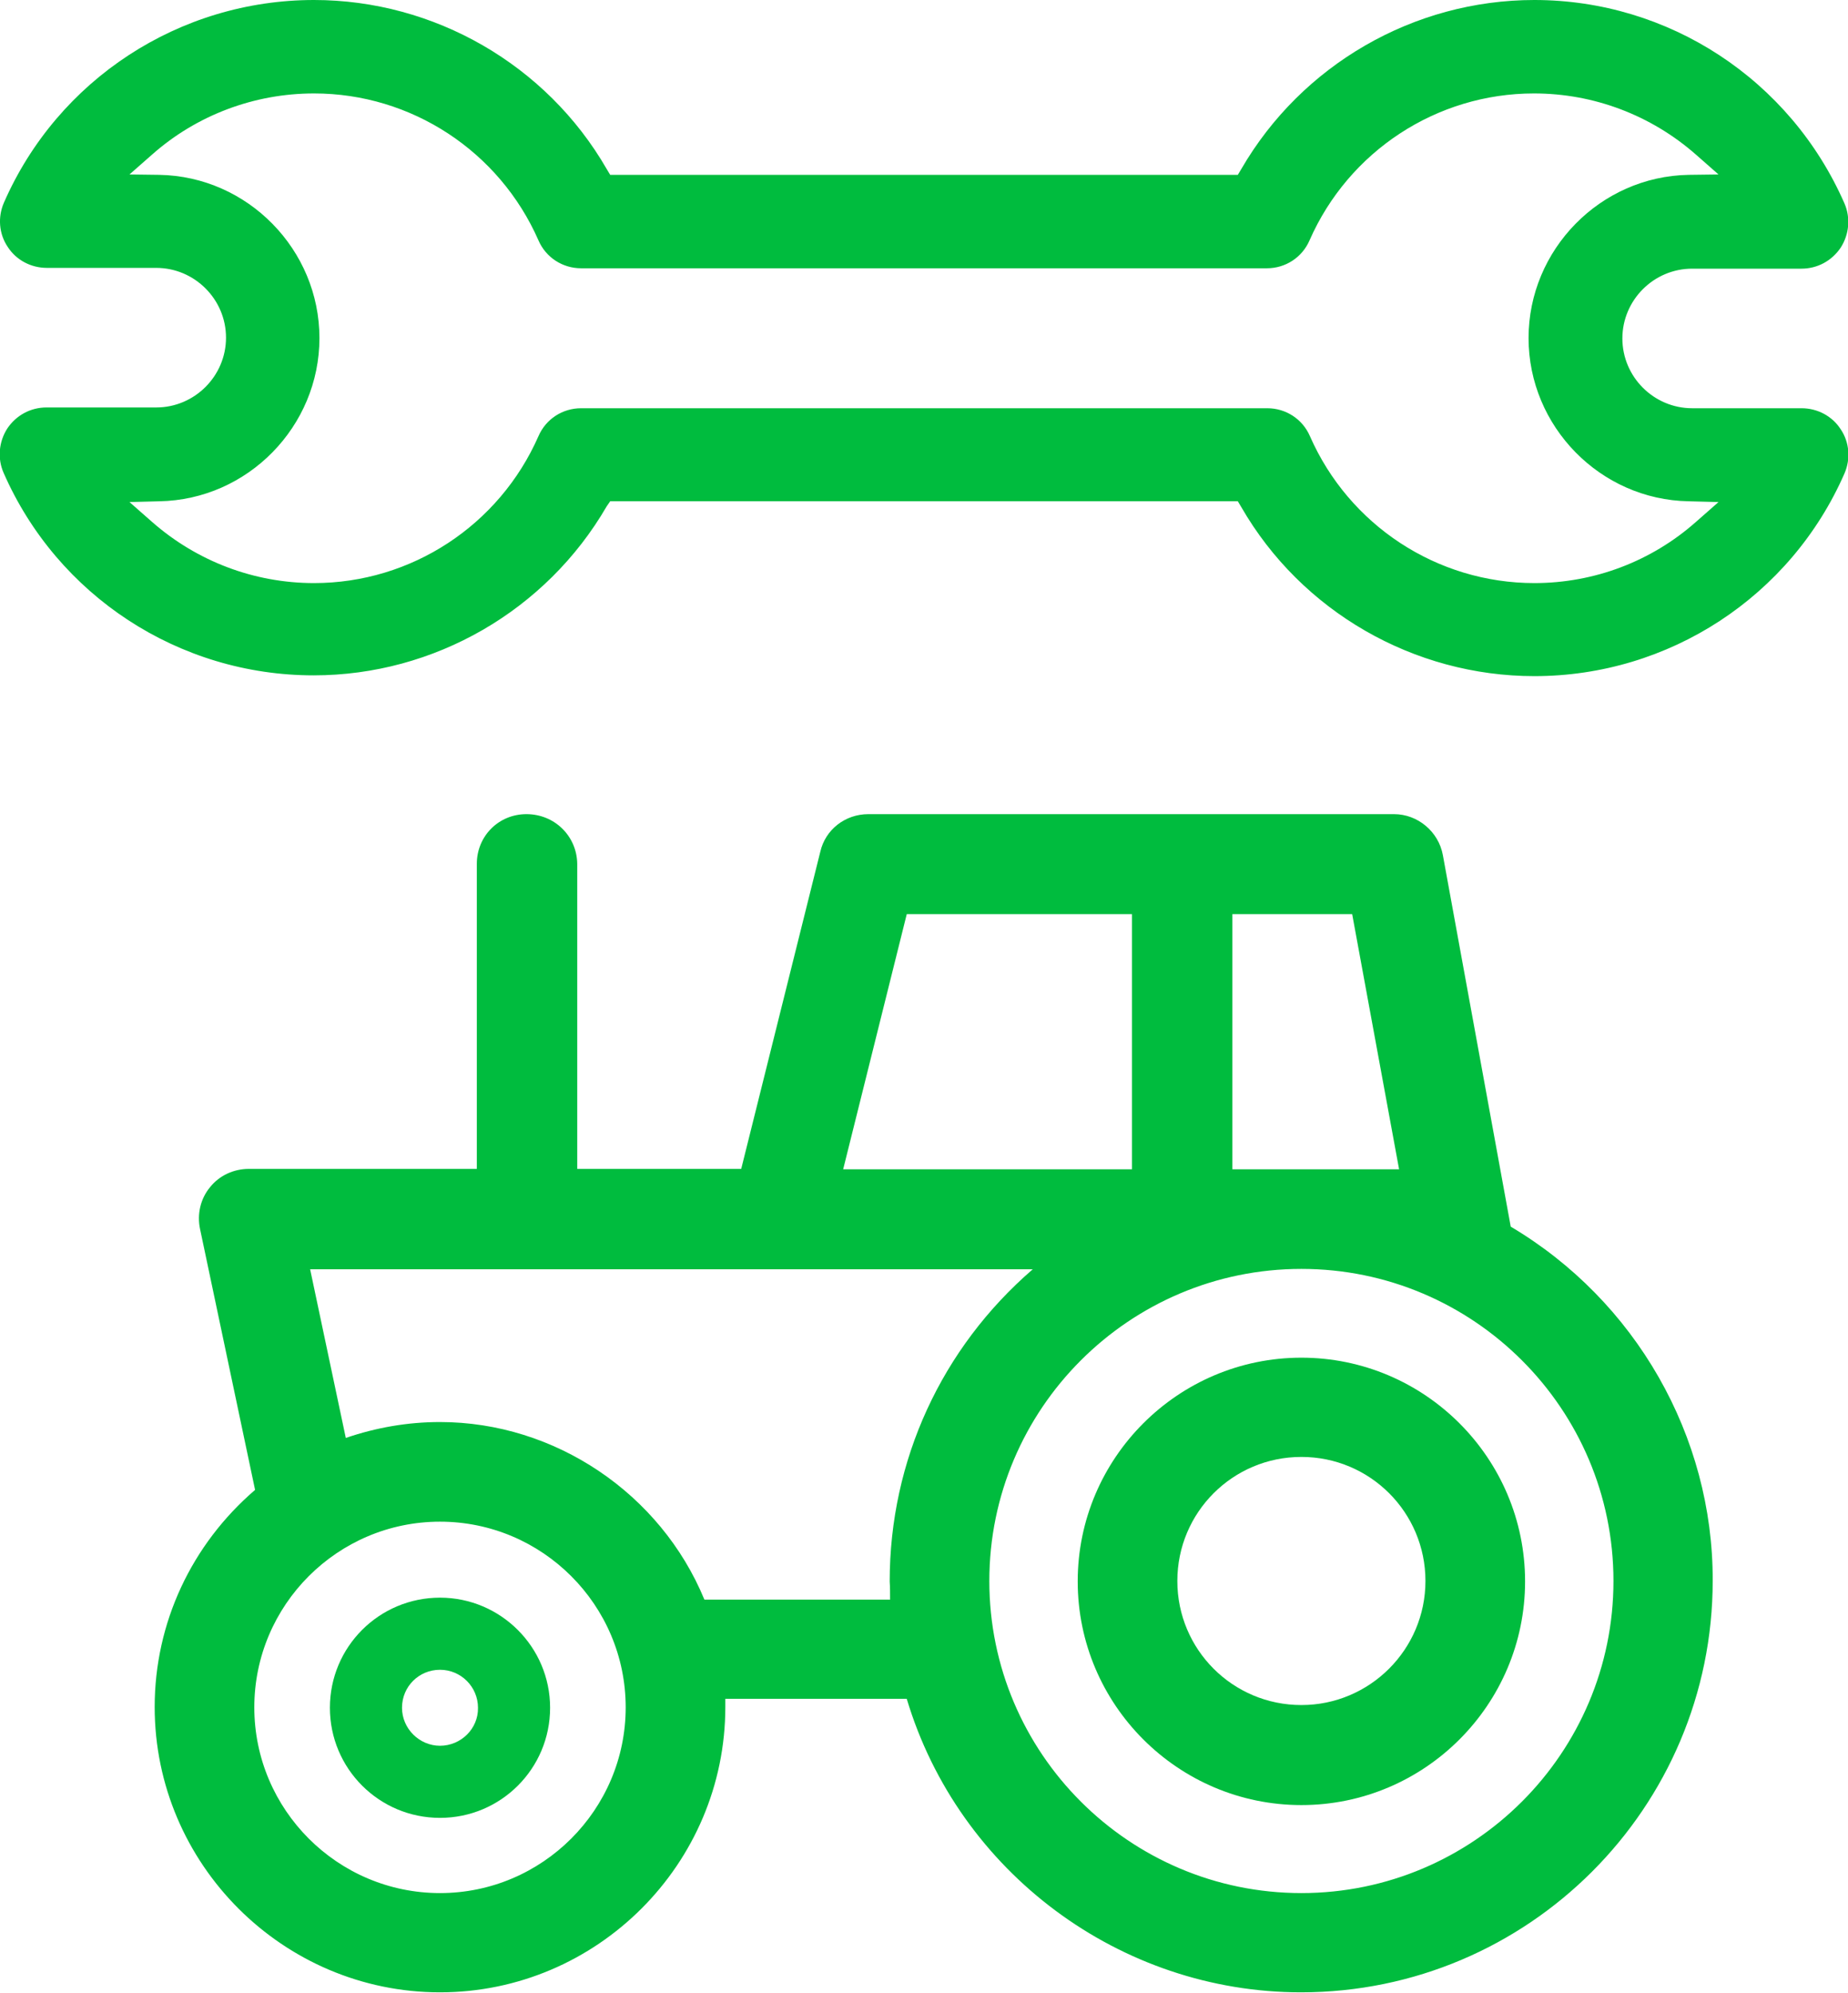
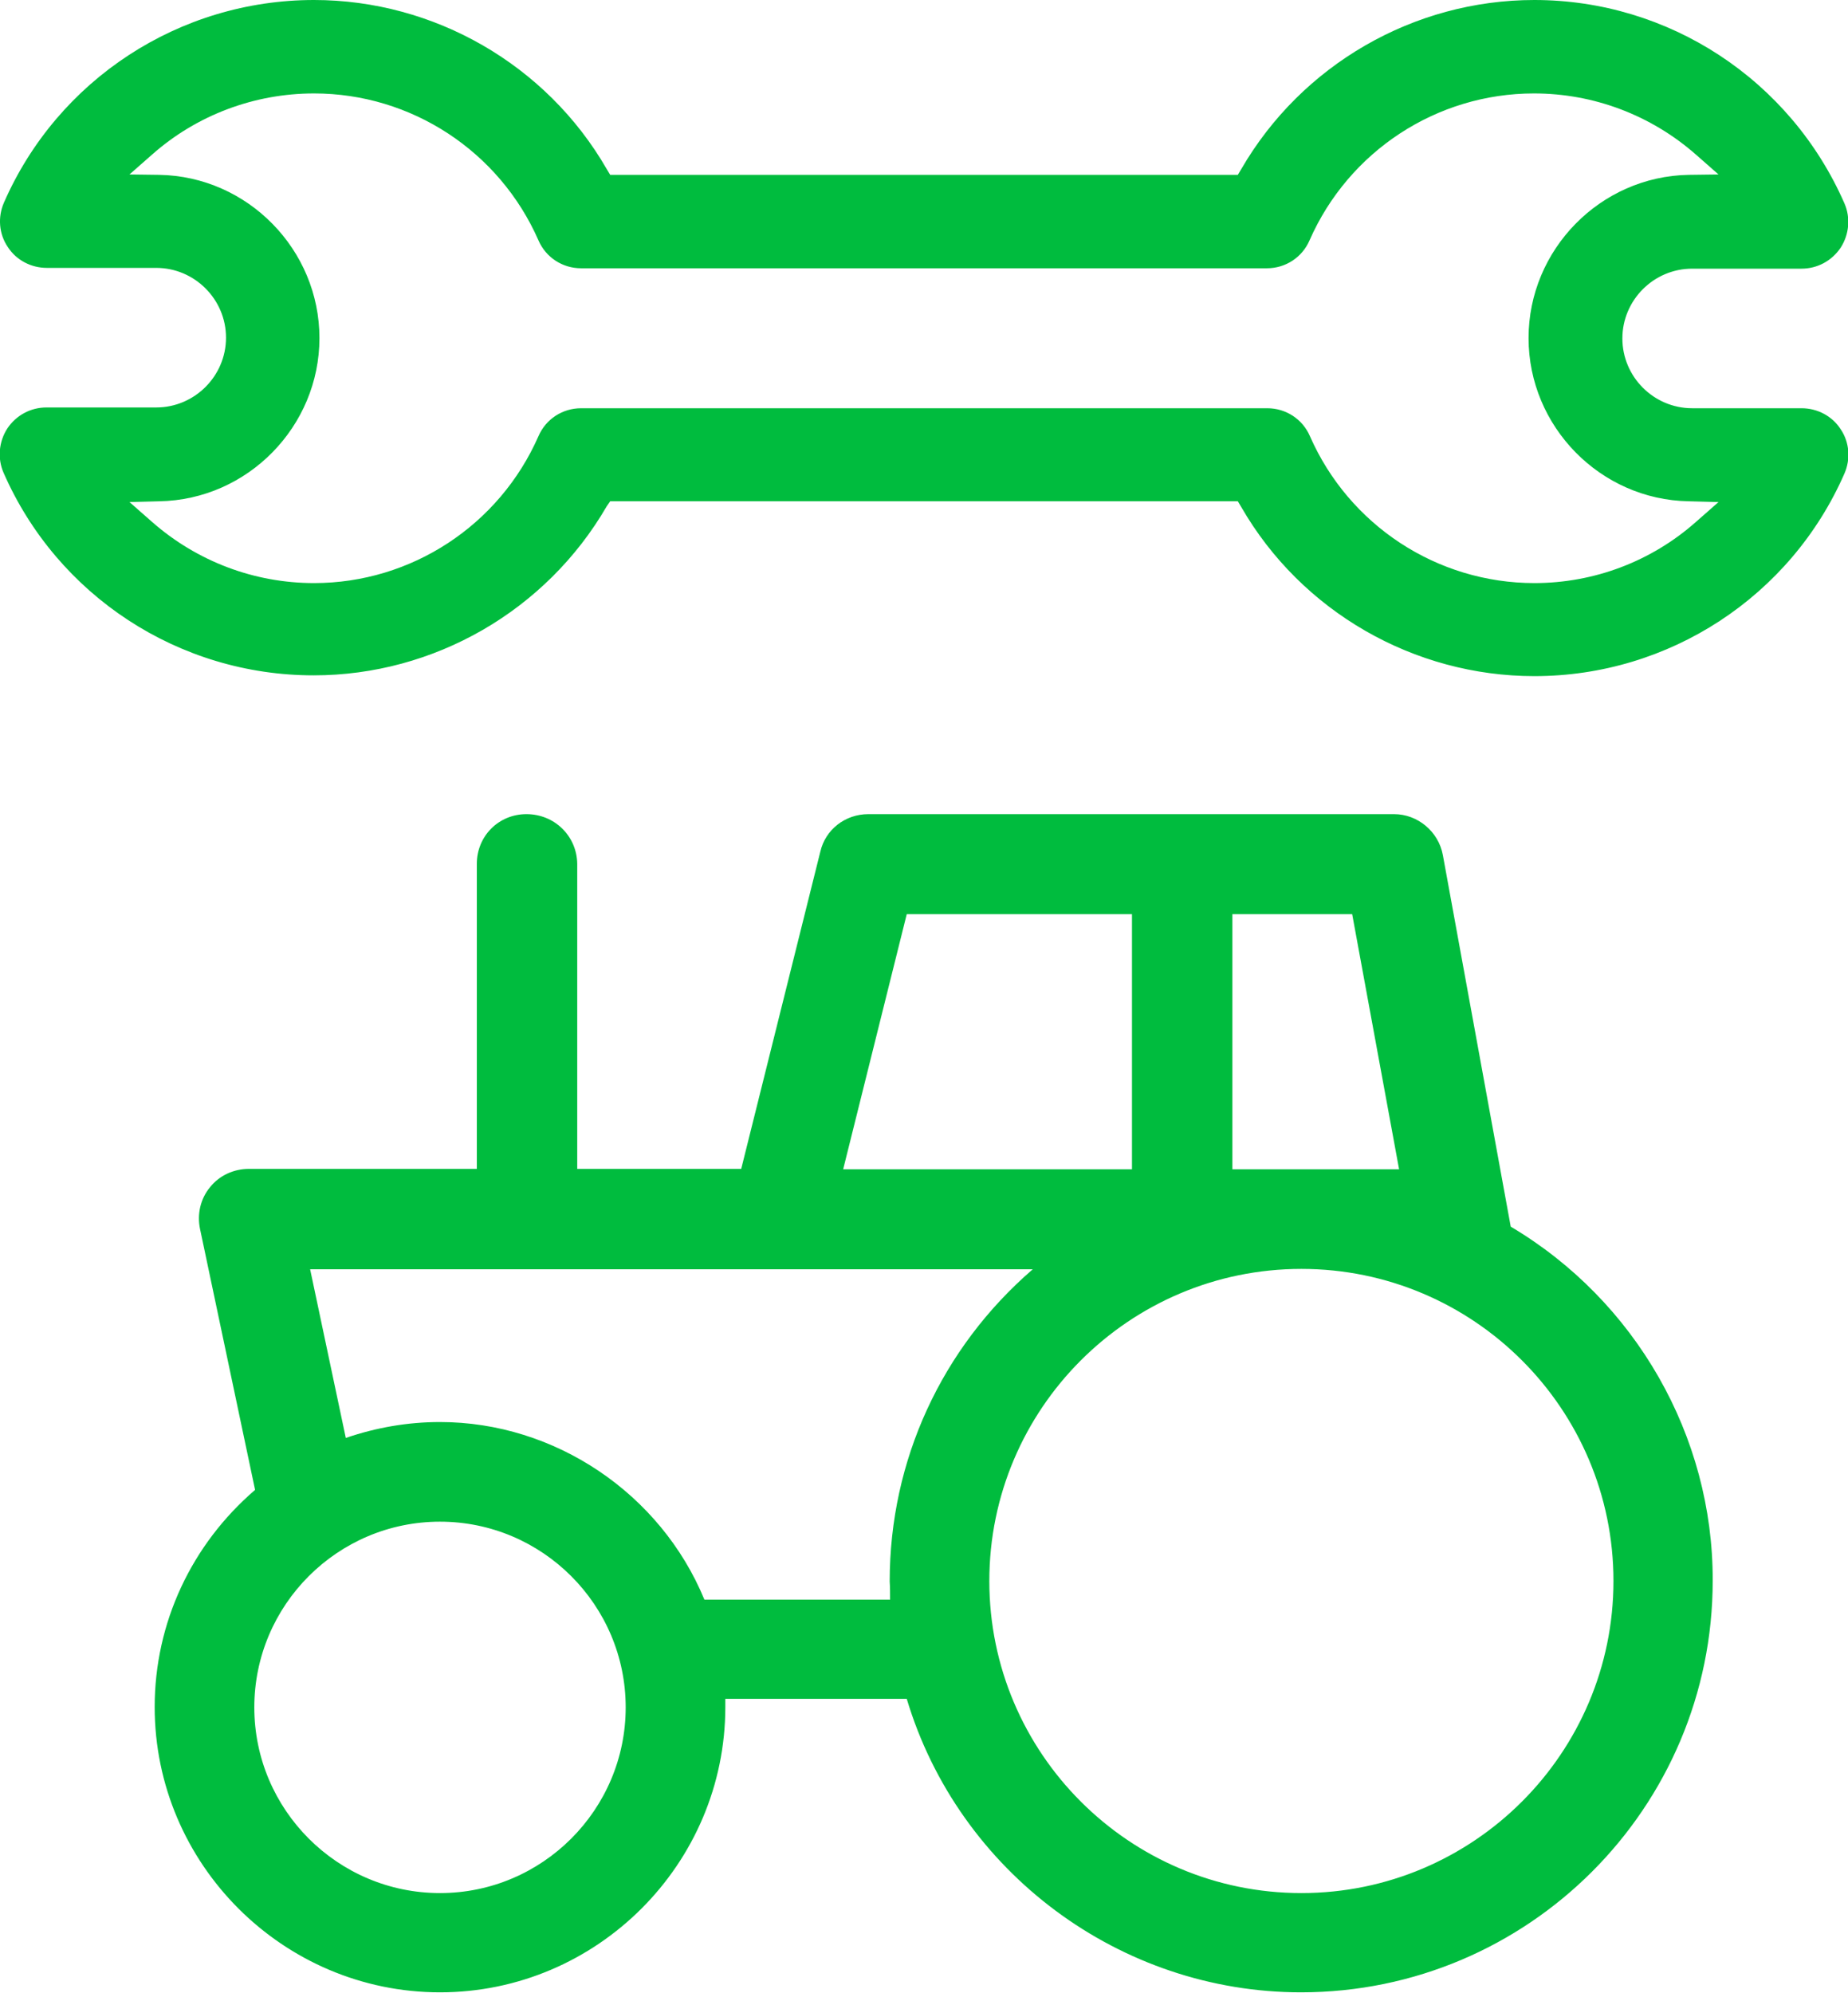
<svg xmlns="http://www.w3.org/2000/svg" version="1.1" id="Capa_1" x="0px" y="0px" viewBox="0 0 476.7 514.1" style="enable-background:new 0 0 476.7 514.1;" xml:space="preserve">
  <style type="text/css">
	.st0{fill:#00BC3E;}
</style>
  <g>
    <g>
      <path class="st0" d="M157.4,129.3h161.9l0.9,1.5c15.5,26.9,44.5,43.6,75.6,43.6c34.7,0,66.1-20.5,80-52.3c1.6-3.7,1.3-8-1-11.4    c-2.2-3.4-6-5.4-10.1-5.4h-28.2c-9.9,0-18-8.1-18-18s8.1-18,18-18h28.2c4.1,0,7.8-2,10.1-5.4c2.2-3.4,2.6-7.7,1-11.4    c-14-32-45.4-52.5-80-52.5c-31.1,0-60,16.7-75.6,43.6l-0.9,1.5H157.4l-0.9-1.5C141,16.7,112,0,81,0C46.3,0,14.9,20.5,1,52.3    c-1.6,3.7-1.3,8,1,11.4c2.2,3.4,6,5.4,10.1,5.4h28.2c9.9,0,18,8.1,18,18s-8.1,18-18,18H12c-4.1,0-7.8,2-10.1,5.4    c-2.2,3.4-2.6,7.7-1,11.4c13.9,31.8,45.3,52.3,80,52.3c31.1,0,60-16.7,75.6-43.6L157.4,129.3z M395.8,150.4    c-25.1,0-47.8-14.9-57.9-37.9c-1.9-4.4-6.2-7.2-11-7.2h-177c-4.8,0-9.1,2.8-11,7.2c-10.1,23-32.8,37.9-57.9,37.9    c-15.4,0-30.2-5.6-41.8-15.8l-5.8-5.1l7.7-0.2c22.8-0.4,41.3-19.3,41.3-42.1S63.9,45.5,41.1,45.1L33.4,45l5.8-5.1    C50.7,29.7,65.6,24.1,81,24.1c25.1,0,47.8,14.9,57.9,37.9c1.9,4.4,6.2,7.2,11,7.2h176.9c4.8,0,9.1-2.8,11-7.2    c10.1-23,32.8-37.9,57.9-37.9c15.4,0,30.2,5.6,41.8,15.8l5.8,5.1l-7.7,0.1c-22.8,0.4-41.3,19.3-41.3,42.1s18.5,41.7,41.3,42.1    l7.7,0.2l-5.8,5.1C426,144.8,411.2,150.4,395.8,150.4z" />
    </g>
    <g>
      <path class="st0" d="M389.7,316.4l-17.5-95.8c-1.1-6.1-6.5-10.6-12.6-10.6H224c-6,0-11.1,4-12.4,9.7l-20.4,81.8h-42.3v-78.7    c-0.1-7.1-5.8-12.8-13.1-12.8c-7.2,0-12.8,5.7-12.8,12.8v78.7H64.2c-3.9,0-7.6,1.7-10,4.7c-2.5,3-3.4,7-2.6,10.8l14.2,67.3    c-16.4,14.1-25.9,34.3-25.9,56c0,40.5,33.1,73.6,73.6,73.6s73.6-33.1,73.6-73.6c0-0.6,0-1.4,0-2.1h46.8    c13.4,44.7,55,75.7,101.7,75.7c58.6,0,106.2-47.6,106.2-106.2C441.9,370.4,421.9,335.5,389.7,316.4z M317.8,235.8h31l12.1,65.8    h-43V235.8z M233.9,235.8H292v65.8h-74.5L233.9,235.8z M113.5,488.3c-26.4,0-47.9-21.5-47.9-47.9s21.5-47.9,47.9-47.9    s47.9,21.5,47.9,47.9S139.9,488.3,113.5,488.3z M229.6,412.6h-47.9c-11.3-27.4-38.6-45.8-68.2-45.8c-8.3,0-16.4,1.4-24.3,4.1    l-9.2-43.5h186.4c-23.5,20.3-36.9,49.3-36.9,80.5C229.6,409.4,229.6,411,229.6,412.6z M335.7,488.3c-44.4,0-80.5-36.1-80.5-80.5    s36.1-80.5,80.5-80.5s80.5,36.1,80.5,80.5S380.1,488.3,335.7,488.3z" />
-       <path class="st0" d="M335.7,350.2c-31.8,0-57.7,25.9-57.7,57.7s25.9,57.7,57.7,57.7s57.7-25.9,57.7-57.7S367.5,350.2,335.7,350.2z     M335.7,439.8c-17.7,0-32-14.3-32-32s14.3-32,32-32c17.7,0,32,14.3,32,32S353.3,439.8,335.7,439.8z" />
-       <path class="st0" d="M113.5,412.1c-15.7,0-28.4,12.7-28.4,28.4s12.7,28.4,28.4,28.4s28.4-12.7,28.4-28.4S129.1,412.1,113.5,412.1z     M113.5,450.3c-5.3,0-9.8-4.4-9.8-9.8c0-5.5,4.4-9.8,9.8-9.8s9.8,4.4,9.8,9.8C123.4,445.9,118.9,450.3,113.5,450.3z" />
    </g>
  </g>
</svg>